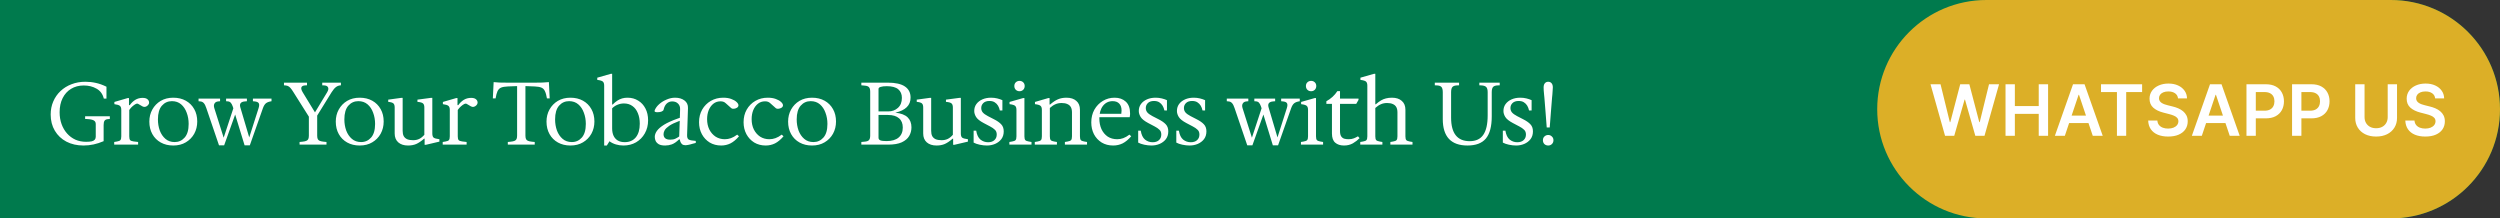
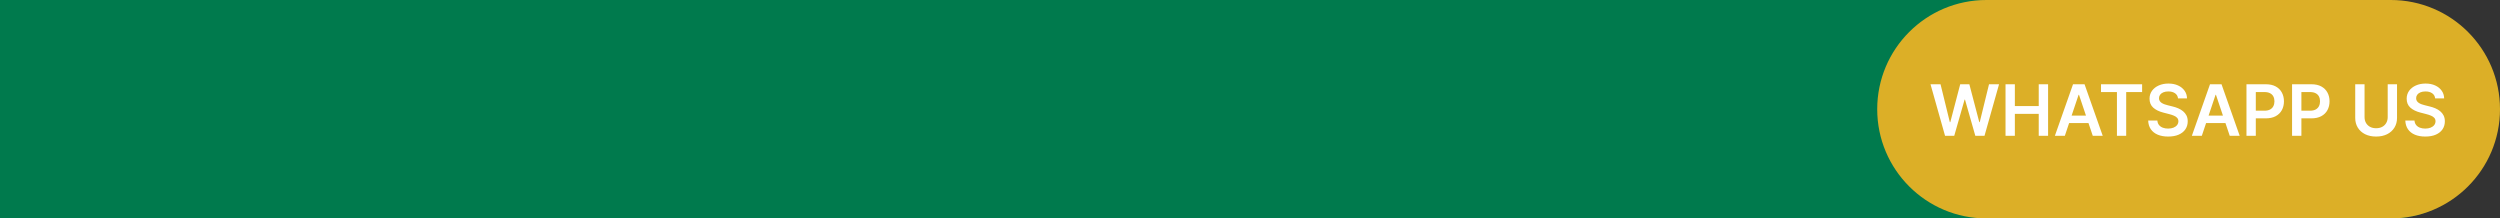
<svg xmlns="http://www.w3.org/2000/svg" width="847" height="74" viewBox="0 0 847 74" fill="none">
  <rect x="0" y="0" width="847" height="74" fill="#333333" stroke="none" />
-   <path d="M0 0H810C830.435 0 847 16.566 847 37V37C847 57.434 830.435 74 810 74H0V0Z" fill="#007A4D" />
+   <path d="M0 0H810V37C847 57.434 830.435 74 810 74H0V0Z" fill="#007A4D" />
  <path d="M636 37C636 16.566 652.565 0 673 0H810C830.435 0 847 16.566 847 37V37C847 57.434 830.435 74 810 74H673C652.565 74 636 57.434 636 37V37Z" fill="#DCAF27" />
-   <path d="M28.9 27.7C30.16 27.7 31.35 27.83 32.47 28.09C33.61 28.33 34.81 28.76 36.07 29.38V33.4H35.17C34.79 31.86 33.97 30.74 32.71 30.04C31.47 29.32 30.03 28.96 28.39 28.96C26.75 28.96 25.31 29.34 24.07 30.1C22.85 30.84 21.9 31.89 21.22 33.25C20.54 34.61 20.2 36.2 20.2 38.02C20.2 39.48 20.42 40.82 20.86 42.04C21.3 43.26 21.92 44.32 22.72 45.22C23.52 46.12 24.46 46.82 25.54 47.32C26.64 47.8 27.84 48.04 29.14 48.04C29.94 48.04 30.58 47.99 31.06 47.89C31.54 47.77 31.89 47.58 32.11 47.32C32.33 47.06 32.44 46.73 32.44 46.33V42.04C32.44 41.46 32.22 41.05 31.78 40.81C31.36 40.55 30.59 40.39 29.47 40.33L28.84 40.3V39.4H37.21V40.3L36.58 40.36C36.04 40.4 35.66 40.57 35.44 40.87C35.22 41.17 35.11 41.66 35.11 42.34V47.83C33.95 48.33 32.81 48.7 31.69 48.94C30.57 49.18 29.44 49.3 28.3 49.3C26.1 49.3 24.16 48.86 22.48 47.98C20.82 47.1 19.52 45.87 18.58 44.29C17.64 42.71 17.17 40.88 17.17 38.8C17.17 37.2 17.46 35.73 18.04 34.39C18.62 33.03 19.44 31.85 20.5 30.85C21.56 29.85 22.8 29.08 24.22 28.54C25.66 27.98 27.22 27.7 28.9 27.7ZM38.691 49V48.1L39.591 47.95C40.211 47.85 40.611 47.69 40.791 47.47C40.991 47.23 41.091 46.8 41.091 46.18V37.24C41.091 36.56 40.931 36.1 40.611 35.86C40.311 35.6 39.691 35.41 38.751 35.29V34.54L43.281 33.22H43.701V35.62H43.971C44.471 34.9 45.081 34.31 45.801 33.85C46.541 33.39 47.381 33.16 48.321 33.16C49.041 33.16 49.581 33.31 49.941 33.61C50.321 33.91 50.511 34.3 50.511 34.78C50.511 35.1 50.381 35.39 50.121 35.65C49.881 35.91 49.591 36.09 49.251 36.19C48.911 36.27 48.581 36.22 48.261 36.04L46.821 35.2C46.581 35.06 46.291 35.08 45.951 35.26C45.611 35.44 45.271 35.68 44.931 35.98C44.611 36.26 44.341 36.54 44.121 36.82C43.901 37.08 43.791 37.23 43.791 37.27V46.18C43.791 46.8 43.891 47.23 44.091 47.47C44.291 47.69 44.691 47.84 45.291 47.92L46.791 48.1V49H38.691ZM58.696 49.3C57.096 49.3 55.686 48.96 54.466 48.28C53.246 47.6 52.296 46.65 51.616 45.43C50.936 44.21 50.596 42.8 50.596 41.2C50.596 39.68 50.936 38.31 51.616 37.09C52.296 35.87 53.236 34.9 54.436 34.18C55.656 33.46 57.076 33.1 58.696 33.1C60.316 33.1 61.736 33.44 62.956 34.12C64.176 34.8 65.126 35.75 65.806 36.97C66.486 38.17 66.826 39.57 66.826 41.17C66.826 42.69 66.486 44.07 65.806 45.31C65.126 46.53 64.176 47.5 62.956 48.22C61.756 48.94 60.336 49.3 58.696 49.3ZM59.176 48.13C60.536 48.13 61.666 47.62 62.566 46.6C63.466 45.58 63.916 44.04 63.916 41.98C63.916 40.62 63.696 39.36 63.256 38.2C62.836 37.02 62.206 36.07 61.366 35.35C60.526 34.63 59.486 34.27 58.246 34.27C56.886 34.27 55.756 34.78 54.856 35.8C53.956 36.82 53.506 38.37 53.506 40.45C53.506 41.79 53.716 43.05 54.136 44.23C54.576 45.39 55.216 46.33 56.056 47.05C56.896 47.77 57.936 48.13 59.176 48.13ZM74.2 49.24L69.909 36.64C69.65 35.84 69.359 35.27 69.04 34.93C68.74 34.59 68.35 34.4 67.87 34.36L67.269 34.3V33.4H74.559V34.3L73.9 34.36C73.32 34.42 72.909 34.66 72.669 35.08C72.43 35.48 72.409 36 72.609 36.64L76.059 47.53H75.49L79.389 35.68L79.51 38.26C79.269 37.3 79.04 36.54 78.82 35.98C78.62 35.42 78.389 35.01 78.129 34.75C77.87 34.49 77.519 34.35 77.079 34.33L76.6 34.3V33.4H83.65V34.3L82.96 34.36C81.559 34.48 81.049 35.16 81.43 36.4L84.73 47.53H84.129L87.609 36.64C87.85 35.88 87.87 35.33 87.669 34.99C87.49 34.65 87.04 34.44 86.32 34.36L85.689 34.3V33.4H91.99V34.3C91.15 34.42 90.519 34.65 90.1 34.99C89.7 35.31 89.359 35.86 89.079 36.64L84.639 49.24H82.87L79.359 37.78L80.049 37.75L75.939 49.24H74.2ZM101.493 49V48.1L102.423 48.01C103.023 47.95 103.483 47.85 103.803 47.71C104.123 47.57 104.343 47.36 104.463 47.08C104.583 46.78 104.643 46.4 104.643 45.94V39.52L99.423 31.24C99.023 30.58 98.673 30.09 98.373 29.77C98.093 29.45 97.793 29.23 97.473 29.11C97.153 28.99 96.733 28.92 96.213 28.9V28H104.013V28.9L103.383 28.93C102.703 28.97 102.283 29.18 102.123 29.56C101.963 29.94 102.103 30.5 102.543 31.24L107.283 39.01H106.143L110.793 31.33C111.233 30.61 111.353 30.04 111.153 29.62C110.973 29.2 110.523 28.97 109.803 28.93L109.173 28.9V28H115.503V28.9C114.843 28.94 114.283 29.14 113.823 29.5C113.363 29.84 112.873 30.42 112.353 31.24L107.463 39.16V45.94C107.463 46.4 107.523 46.78 107.643 47.08C107.763 47.36 107.983 47.57 108.303 47.71C108.643 47.85 109.103 47.95 109.683 48.01L110.613 48.1V49H101.493ZM121.86 49.3C120.26 49.3 118.85 48.96 117.63 48.28C116.41 47.6 115.46 46.65 114.78 45.43C114.1 44.21 113.76 42.8 113.76 41.2C113.76 39.68 114.1 38.31 114.78 37.09C115.46 35.87 116.4 34.9 117.6 34.18C118.82 33.46 120.24 33.1 121.86 33.1C123.48 33.1 124.9 33.44 126.12 34.12C127.34 34.8 128.29 35.75 128.97 36.97C129.65 38.17 129.99 39.57 129.99 41.17C129.99 42.69 129.65 44.07 128.97 45.31C128.29 46.53 127.34 47.5 126.12 48.22C124.92 48.94 123.5 49.3 121.86 49.3ZM122.34 48.13C123.7 48.13 124.83 47.62 125.73 46.6C126.63 45.58 127.08 44.04 127.08 41.98C127.08 40.62 126.86 39.36 126.42 38.2C126 37.02 125.37 36.07 124.53 35.35C123.69 34.63 122.65 34.27 121.41 34.27C120.05 34.27 118.92 34.78 118.02 35.8C117.12 36.82 116.67 38.37 116.67 40.45C116.67 41.79 116.88 43.05 117.3 44.23C117.74 45.39 118.38 46.33 119.22 47.05C120.06 47.77 121.1 48.13 122.34 48.13ZM138.248 49.3C136.848 49.3 135.738 48.94 134.918 48.22C134.118 47.5 133.718 46.5 133.718 45.22V36.4C133.718 35.74 133.568 35.28 133.268 35.02C132.968 34.76 132.388 34.59 131.528 34.51V33.76L135.908 33.16H136.418V44.32C136.418 45.06 136.538 45.66 136.778 46.12C137.038 46.58 137.428 46.93 137.948 47.17C138.488 47.39 139.158 47.5 139.958 47.5C140.718 47.5 141.398 47.36 141.998 47.08C142.598 46.8 143.188 46.33 143.768 45.67V36.4C143.768 35.74 143.608 35.28 143.288 35.02C142.988 34.76 142.368 34.59 141.428 34.51V33.76L145.958 33.16H146.468V45.22C146.468 45.9 146.618 46.37 146.918 46.63C147.238 46.87 147.888 47.05 148.868 47.17V47.98L144.278 49.06H143.858V46.99H143.678C142.718 47.83 141.828 48.43 141.008 48.79C140.208 49.13 139.288 49.3 138.248 49.3ZM149.99 49V48.1L150.89 47.95C151.51 47.85 151.91 47.69 152.09 47.47C152.29 47.23 152.39 46.8 152.39 46.18V37.24C152.39 36.56 152.23 36.1 151.91 35.86C151.61 35.6 150.99 35.41 150.05 35.29V34.54L154.58 33.22H155V35.62H155.27C155.77 34.9 156.38 34.31 157.1 33.85C157.84 33.39 158.68 33.16 159.62 33.16C160.34 33.16 160.88 33.31 161.24 33.61C161.62 33.91 161.81 34.3 161.81 34.78C161.81 35.1 161.68 35.39 161.42 35.65C161.18 35.91 160.89 36.09 160.55 36.19C160.21 36.27 159.88 36.22 159.56 36.04L158.12 35.2C157.88 35.06 157.59 35.08 157.25 35.26C156.91 35.44 156.57 35.68 156.23 35.98C155.91 36.26 155.64 36.54 155.42 36.82C155.2 37.08 155.09 37.23 155.09 37.27V46.18C155.09 46.8 155.19 47.23 155.39 47.47C155.59 47.69 155.99 47.84 156.59 47.92L158.09 48.1V49H149.99ZM175.195 45.94V29.17L172.015 29.29C171.055 29.33 170.305 29.46 169.765 29.68C169.245 29.9 168.845 30.3 168.565 30.88C168.305 31.44 168.085 32.26 167.905 33.34H166.975L167.245 27.82C167.825 27.88 168.495 27.93 169.255 27.97C170.035 27.99 170.805 28 171.565 28H181.645C182.285 28 182.995 27.99 183.775 27.97C184.575 27.93 185.305 27.88 185.965 27.82L186.235 33.34H185.305C185.125 32.26 184.895 31.44 184.615 30.88C184.355 30.3 183.955 29.9 183.415 29.68C182.895 29.46 182.155 29.33 181.195 29.29L178.015 29.17V45.94C178.015 46.4 178.075 46.78 178.195 47.08C178.315 47.36 178.535 47.57 178.855 47.71C179.195 47.85 179.655 47.95 180.235 48.01L181.165 48.1V49H172.045V48.1L172.975 48.01C173.575 47.95 174.035 47.85 174.355 47.71C174.675 47.57 174.895 47.36 175.015 47.08C175.135 46.78 175.195 46.4 175.195 45.94ZM193.256 49.3C191.656 49.3 190.246 48.96 189.026 48.28C187.806 47.6 186.856 46.65 186.176 45.43C185.496 44.21 185.156 42.8 185.156 41.2C185.156 39.68 185.496 38.31 186.176 37.09C186.856 35.87 187.796 34.9 188.996 34.18C190.216 33.46 191.636 33.1 193.256 33.1C194.876 33.1 196.296 33.44 197.516 34.12C198.736 34.8 199.686 35.75 200.366 36.97C201.046 38.17 201.386 39.57 201.386 41.17C201.386 42.69 201.046 44.07 200.366 45.31C199.686 46.53 198.736 47.5 197.516 48.22C196.316 48.94 194.896 49.3 193.256 49.3ZM193.736 48.13C195.096 48.13 196.226 47.62 197.126 46.6C198.026 45.58 198.476 44.04 198.476 41.98C198.476 40.62 198.256 39.36 197.816 38.2C197.396 37.02 196.766 36.07 195.926 35.35C195.086 34.63 194.046 34.27 192.806 34.27C191.446 34.27 190.316 34.78 189.416 35.8C188.516 36.82 188.066 38.37 188.066 40.45C188.066 41.79 188.276 43.05 188.696 44.23C189.136 45.39 189.776 46.33 190.616 47.05C191.456 47.77 192.496 48.13 193.736 48.13ZM204.695 49.3V29.02C204.695 28.38 204.555 27.93 204.275 27.67C203.995 27.39 203.355 27.19 202.355 27.07V26.32L206.975 25H207.395V35.41H207.575C208.115 34.87 208.645 34.43 209.165 34.09C209.685 33.75 210.225 33.5 210.785 33.34C211.345 33.18 211.945 33.1 212.585 33.1C213.965 33.1 215.175 33.43 216.215 34.09C217.275 34.73 218.095 35.62 218.675 36.76C219.275 37.9 219.575 39.23 219.575 40.75C219.575 42.41 219.205 43.89 218.465 45.19C217.745 46.47 216.755 47.48 215.495 48.22C214.235 48.94 212.805 49.3 211.205 49.3C210.345 49.3 209.505 49.18 208.685 48.94C207.865 48.7 207.135 48.34 206.495 47.86L205.595 49.3H204.695ZM211.655 48.16C213.255 48.16 214.505 47.62 215.405 46.54C216.305 45.44 216.755 43.9 216.755 41.92C216.755 40.54 216.535 39.34 216.095 38.32C215.675 37.28 215.065 36.48 214.265 35.92C213.465 35.34 212.505 35.05 211.385 35.05C210.645 35.05 209.935 35.19 209.255 35.47C208.575 35.73 207.955 36.14 207.395 36.7V43.51C207.395 44.47 207.555 45.3 207.875 46C208.195 46.68 208.665 47.21 209.285 47.59C209.925 47.97 210.715 48.16 211.655 48.16ZM225.348 49.3C224.448 49.3 223.738 49.16 223.218 48.88C222.718 48.58 222.358 48.21 222.138 47.77C221.938 47.31 221.838 46.85 221.838 46.39C221.838 45.71 222.078 45.03 222.558 44.35C223.058 43.65 223.868 42.95 224.988 42.25C226.128 41.55 227.658 40.86 229.578 40.18L230.328 39.91L230.418 36.94C230.438 36.2 230.208 35.59 229.728 35.11C229.248 34.61 228.578 34.36 227.718 34.36C227.038 34.36 226.438 34.59 225.918 35.05C225.398 35.51 225.028 36.23 224.808 37.21C224.768 37.41 224.558 37.6 224.178 37.78C223.818 37.94 223.338 38.02 222.738 38.02C222.398 38.02 222.138 37.98 221.958 37.9C221.778 37.82 221.728 37.64 221.808 37.36C222.128 36.58 222.658 35.87 223.398 35.23C224.138 34.59 224.978 34.08 225.918 33.7C226.858 33.3 227.788 33.1 228.708 33.1C230.008 33.1 231.068 33.41 231.888 34.03C232.728 34.65 233.128 35.52 233.088 36.64L232.788 45.79C232.768 46.57 232.958 47.07 233.358 47.29C233.778 47.51 234.568 47.66 235.728 47.74V48.43L234.678 48.7C234.038 48.9 233.528 49.03 233.148 49.09C232.788 49.17 232.508 49.21 232.308 49.21C231.768 49.21 231.358 49.09 231.078 48.85C230.818 48.61 230.628 48.33 230.508 48.01C230.408 47.69 230.338 47.43 230.298 47.23H230.058C229.198 48.07 228.388 48.63 227.628 48.91C226.888 49.17 226.128 49.3 225.348 49.3ZM227.058 47.32C227.778 47.32 228.368 47.21 228.828 46.99C229.308 46.75 229.738 46.5 230.118 46.24L230.298 40.93L230.058 41.02C228.618 41.56 227.518 42.09 226.758 42.61C225.998 43.13 225.478 43.63 225.198 44.11C224.938 44.59 224.808 45.03 224.808 45.43C224.808 46.69 225.558 47.32 227.058 47.32ZM244.336 49.3C242.876 49.3 241.576 48.96 240.436 48.28C239.316 47.58 238.436 46.64 237.796 45.46C237.156 44.26 236.836 42.91 236.836 41.41C236.836 39.81 237.186 38.39 237.886 37.15C238.606 35.89 239.586 34.9 240.826 34.18C242.066 33.46 243.466 33.1 245.026 33.1C246.066 33.1 246.966 33.24 247.726 33.52C248.506 33.8 249.106 34.14 249.526 34.54C249.966 34.94 250.186 35.32 250.186 35.68C250.186 36 250.026 36.27 249.706 36.49C249.386 36.69 249.036 36.81 248.656 36.85C248.276 36.89 247.986 36.83 247.786 36.67L245.866 34.96C245.606 34.72 245.346 34.56 245.086 34.48C244.826 34.38 244.496 34.33 244.096 34.33C243.176 34.33 242.376 34.6 241.696 35.14C241.016 35.68 240.486 36.41 240.106 37.33C239.746 38.23 239.566 39.24 239.566 40.36C239.566 41.68 239.816 42.85 240.316 43.87C240.836 44.89 241.546 45.7 242.446 46.3C243.366 46.88 244.406 47.17 245.566 47.17C246.266 47.17 246.956 47.05 247.636 46.81C248.316 46.57 249.026 46.17 249.766 45.61L250.366 46.18C249.426 47.28 248.466 48.08 247.486 48.58C246.506 49.06 245.456 49.3 244.336 49.3ZM259.424 49.3C257.964 49.3 256.664 48.96 255.524 48.28C254.404 47.58 253.524 46.64 252.884 45.46C252.244 44.26 251.924 42.91 251.924 41.41C251.924 39.81 252.274 38.39 252.974 37.15C253.694 35.89 254.674 34.9 255.914 34.18C257.154 33.46 258.554 33.1 260.114 33.1C261.154 33.1 262.054 33.24 262.814 33.52C263.594 33.8 264.194 34.14 264.614 34.54C265.054 34.94 265.274 35.32 265.274 35.68C265.274 36 265.114 36.27 264.794 36.49C264.474 36.69 264.124 36.81 263.744 36.85C263.364 36.89 263.074 36.83 262.874 36.67L260.954 34.96C260.694 34.72 260.434 34.56 260.174 34.48C259.914 34.38 259.584 34.33 259.184 34.33C258.264 34.33 257.464 34.6 256.784 35.14C256.104 35.68 255.574 36.41 255.194 37.33C254.834 38.23 254.654 39.24 254.654 40.36C254.654 41.68 254.904 42.85 255.404 43.87C255.924 44.89 256.634 45.7 257.534 46.3C258.454 46.88 259.494 47.17 260.654 47.17C261.354 47.17 262.044 47.05 262.724 46.81C263.404 46.57 264.114 46.17 264.854 45.61L265.454 46.18C264.514 47.28 263.554 48.08 262.574 48.58C261.594 49.06 260.544 49.3 259.424 49.3ZM275.112 49.3C273.512 49.3 272.102 48.96 270.882 48.28C269.662 47.6 268.712 46.65 268.032 45.43C267.352 44.21 267.012 42.8 267.012 41.2C267.012 39.68 267.352 38.31 268.032 37.09C268.712 35.87 269.652 34.9 270.852 34.18C272.072 33.46 273.492 33.1 275.112 33.1C276.732 33.1 278.152 33.44 279.372 34.12C280.592 34.8 281.542 35.75 282.222 36.97C282.902 38.17 283.242 39.57 283.242 41.17C283.242 42.69 282.902 44.07 282.222 45.31C281.542 46.53 280.592 47.5 279.372 48.22C278.172 48.94 276.752 49.3 275.112 49.3ZM275.592 48.13C276.952 48.13 278.082 47.62 278.982 46.6C279.882 45.58 280.332 44.04 280.332 41.98C280.332 40.62 280.112 39.36 279.672 38.2C279.252 37.02 278.622 36.07 277.782 35.35C276.942 34.63 275.902 34.27 274.662 34.27C273.302 34.27 272.172 34.78 271.272 35.8C270.372 36.82 269.922 38.37 269.922 40.45C269.922 41.79 270.132 43.05 270.552 44.23C270.992 45.39 271.632 46.33 272.472 47.05C273.312 47.77 274.352 48.13 275.592 48.13ZM291.822 49V48.1L293.052 47.98C293.712 47.92 294.172 47.74 294.432 47.44C294.692 47.14 294.822 46.64 294.822 45.94V31.06C294.822 30.36 294.692 29.86 294.432 29.56C294.172 29.26 293.712 29.08 293.052 29.02L291.822 28.9V28H300.732C303.392 28 305.352 28.44 306.612 29.32C307.872 30.18 308.502 31.43 308.502 33.07C308.502 35.69 306.782 37.39 303.342 38.17C305.262 38.39 306.652 38.92 307.512 39.76C308.372 40.6 308.802 41.73 308.802 43.15C308.802 44.21 308.542 45.19 308.022 46.09C307.502 46.97 306.662 47.68 305.502 48.22C304.362 48.74 302.822 49 300.882 49H291.822ZM300.372 47.8C302.152 47.8 303.512 47.4 304.452 46.6C305.392 45.8 305.862 44.67 305.862 43.21C305.862 41.83 305.432 40.78 304.572 40.06C303.732 39.32 302.492 38.95 300.852 38.95H297.642V46.66C297.642 47.06 297.832 47.35 298.212 47.53C298.612 47.71 299.332 47.8 300.372 47.8ZM297.642 37.75H300.912C302.232 37.75 303.332 37.35 304.212 36.55C305.112 35.75 305.562 34.62 305.562 33.16C305.562 31.92 305.152 30.95 304.332 30.25C303.512 29.55 302.212 29.2 300.432 29.2C299.552 29.2 298.862 29.28 298.362 29.44C297.882 29.58 297.642 29.81 297.642 30.13V37.75ZM317.311 49.3C315.911 49.3 314.801 48.94 313.981 48.22C313.181 47.5 312.781 46.5 312.781 45.22V36.4C312.781 35.74 312.631 35.28 312.331 35.02C312.031 34.76 311.451 34.59 310.591 34.51V33.76L314.971 33.16H315.481V44.32C315.481 45.06 315.601 45.66 315.841 46.12C316.101 46.58 316.491 46.93 317.011 47.17C317.551 47.39 318.221 47.5 319.021 47.5C319.781 47.5 320.461 47.36 321.061 47.08C321.661 46.8 322.251 46.33 322.831 45.67V36.4C322.831 35.74 322.671 35.28 322.351 35.02C322.051 34.76 321.431 34.59 320.491 34.51V33.76L325.021 33.16H325.531V45.22C325.531 45.9 325.681 46.37 325.981 46.63C326.301 46.87 326.951 47.05 327.931 47.17V47.98L323.341 49.06H322.921V46.99H322.741C321.781 47.83 320.891 48.43 320.071 48.79C319.271 49.13 318.351 49.3 317.311 49.3ZM334.363 49.3C333.603 49.3 332.793 49.21 331.933 49.03C331.093 48.85 330.403 48.61 329.863 48.31V44.26H330.733C330.953 45.66 331.433 46.67 332.173 47.29C332.933 47.89 333.793 48.19 334.753 48.19C335.673 48.19 336.393 47.95 336.913 47.47C337.433 46.99 337.693 46.36 337.693 45.58C337.693 44.88 337.483 44.34 337.063 43.96C336.663 43.56 336.113 43.18 335.413 42.82L333.253 41.68C331.973 41 331.123 40.32 330.703 39.64C330.283 38.96 330.073 38.28 330.073 37.6C330.073 36.7 330.313 35.92 330.793 35.26C331.293 34.58 331.973 34.05 332.833 33.67C333.693 33.29 334.673 33.1 335.773 33.1C336.513 33.1 337.203 33.18 337.843 33.34C338.503 33.5 339.093 33.7 339.613 33.94V37.42H338.743C338.623 36.84 338.423 36.31 338.143 35.83C337.863 35.35 337.483 34.96 337.003 34.66C336.543 34.36 335.953 34.21 335.233 34.21C334.333 34.21 333.643 34.44 333.163 34.9C332.683 35.36 332.443 35.93 332.443 36.61C332.443 37.17 332.613 37.66 332.953 38.08C333.313 38.5 333.893 38.92 334.693 39.34L336.673 40.36C337.793 40.92 338.633 41.5 339.193 42.1C339.773 42.7 340.063 43.5 340.063 44.5C340.063 45.54 339.793 46.42 339.253 47.14C338.713 47.84 338.003 48.38 337.123 48.76C336.263 49.12 335.343 49.3 334.363 49.3ZM341.973 49V48.1L342.873 47.95C343.473 47.85 343.873 47.69 344.073 47.47C344.273 47.23 344.373 46.8 344.373 46.18V37.24C344.373 36.6 344.233 36.15 343.953 35.89C343.673 35.61 343.033 35.41 342.033 35.29V34.54L346.653 33.22H347.073V46.18C347.073 46.8 347.173 47.23 347.373 47.47C347.573 47.69 347.973 47.85 348.573 47.95L349.473 48.1V49H341.973ZM345.423 30.91C344.923 30.91 344.503 30.75 344.163 30.43C343.823 30.09 343.653 29.66 343.653 29.14C343.653 28.62 343.823 28.2 344.163 27.88C344.503 27.56 344.923 27.4 345.423 27.4C345.903 27.4 346.313 27.56 346.653 27.88C346.993 28.2 347.163 28.62 347.163 29.14C347.163 29.66 346.993 30.09 346.653 30.43C346.313 30.75 345.903 30.91 345.423 30.91ZM350.586 49V48.1L351.486 47.95C352.086 47.85 352.486 47.69 352.686 47.47C352.886 47.23 352.986 46.8 352.986 46.18V37.24C352.986 36.6 352.846 36.15 352.566 35.89C352.286 35.61 351.646 35.41 350.646 35.29V34.54L355.176 33.22H355.596V35.41H355.776C356.736 34.57 357.626 33.98 358.446 33.64C359.266 33.28 360.226 33.1 361.326 33.1C362.746 33.1 363.856 33.46 364.656 34.18C365.476 34.88 365.886 35.88 365.886 37.18V46.18C365.886 46.8 365.986 47.23 366.186 47.47C366.386 47.69 366.786 47.85 367.386 47.95L368.286 48.1V49H360.786V48.1L361.686 47.95C362.286 47.85 362.686 47.69 362.886 47.47C363.086 47.23 363.186 46.8 363.186 46.18V38.08C363.186 37.34 363.056 36.74 362.796 36.28C362.536 35.82 362.146 35.48 361.626 35.26C361.126 35.02 360.476 34.9 359.676 34.9C358.896 34.9 358.196 35.04 357.576 35.32C356.956 35.58 356.326 36 355.686 36.58V46.18C355.686 46.8 355.786 47.23 355.986 47.47C356.186 47.69 356.586 47.85 357.186 47.95L358.086 48.1V49H350.586ZM377.136 49.3C375.656 49.3 374.356 48.96 373.236 48.28C372.116 47.58 371.246 46.64 370.626 45.46C370.026 44.28 369.726 42.95 369.726 41.47C369.726 39.85 370.076 38.41 370.776 37.15C371.496 35.89 372.456 34.9 373.656 34.18C374.856 33.46 376.176 33.1 377.616 33.1C379.196 33.1 380.466 33.55 381.426 34.45C382.386 35.35 382.866 36.66 382.866 38.38C382.866 38.5 382.866 38.63 382.866 38.77C382.866 38.89 382.846 39.06 382.806 39.28L382.746 39.7H371.976V38.56H379.896C379.956 38.16 379.986 37.79 379.986 37.45C379.986 36.45 379.726 35.67 379.206 35.11C378.686 34.55 377.936 34.27 376.956 34.27C375.616 34.27 374.526 34.8 373.686 35.86C372.866 36.92 372.456 38.34 372.456 40.12C372.456 41.46 372.696 42.67 373.176 43.75C373.676 44.81 374.376 45.65 375.276 46.27C376.196 46.87 377.276 47.17 378.516 47.17C379.216 47.17 379.896 47.05 380.556 46.81C381.216 46.57 381.916 46.17 382.656 45.61L383.256 46.18C382.296 47.28 381.326 48.08 380.346 48.58C379.366 49.06 378.296 49.3 377.136 49.3ZM390.115 49.3C389.355 49.3 388.545 49.21 387.685 49.03C386.845 48.85 386.155 48.61 385.615 48.31V44.26H386.485C386.705 45.66 387.185 46.67 387.925 47.29C388.685 47.89 389.545 48.19 390.505 48.19C391.425 48.19 392.145 47.95 392.665 47.47C393.185 46.99 393.445 46.36 393.445 45.58C393.445 44.88 393.235 44.34 392.815 43.96C392.415 43.56 391.865 43.18 391.165 42.82L389.005 41.68C387.725 41 386.875 40.32 386.455 39.64C386.035 38.96 385.825 38.28 385.825 37.6C385.825 36.7 386.065 35.92 386.545 35.26C387.045 34.58 387.725 34.05 388.585 33.67C389.445 33.29 390.425 33.1 391.525 33.1C392.265 33.1 392.955 33.18 393.595 33.34C394.255 33.5 394.845 33.7 395.365 33.94V37.42H394.495C394.375 36.84 394.175 36.31 393.895 35.83C393.615 35.35 393.235 34.96 392.755 34.66C392.295 34.36 391.705 34.21 390.985 34.21C390.085 34.21 389.395 34.44 388.915 34.9C388.435 35.36 388.195 35.93 388.195 36.61C388.195 37.17 388.365 37.66 388.705 38.08C389.065 38.5 389.645 38.92 390.445 39.34L392.425 40.36C393.545 40.92 394.385 41.5 394.945 42.1C395.525 42.7 395.815 43.5 395.815 44.5C395.815 45.54 395.545 46.42 395.005 47.14C394.465 47.84 393.755 48.38 392.875 48.76C392.015 49.12 391.095 49.3 390.115 49.3ZM403.034 49.3C402.274 49.3 401.464 49.21 400.604 49.03C399.764 48.85 399.074 48.61 398.534 48.31V44.26H399.404C399.624 45.66 400.104 46.67 400.844 47.29C401.604 47.89 402.464 48.19 403.424 48.19C404.344 48.19 405.064 47.95 405.584 47.47C406.104 46.99 406.364 46.36 406.364 45.58C406.364 44.88 406.154 44.34 405.734 43.96C405.334 43.56 404.784 43.18 404.084 42.82L401.924 41.68C400.644 41 399.794 40.32 399.374 39.64C398.954 38.96 398.744 38.28 398.744 37.6C398.744 36.7 398.984 35.92 399.464 35.26C399.964 34.58 400.644 34.05 401.504 33.67C402.364 33.29 403.344 33.1 404.444 33.1C405.184 33.1 405.874 33.18 406.514 33.34C407.174 33.5 407.764 33.7 408.284 33.94V37.42H407.414C407.294 36.84 407.094 36.31 406.814 35.83C406.534 35.35 406.154 34.96 405.674 34.66C405.214 34.36 404.624 34.21 403.904 34.21C403.004 34.21 402.314 34.44 401.834 34.9C401.354 35.36 401.114 35.93 401.114 36.61C401.114 37.17 401.284 37.66 401.624 38.08C401.984 38.5 402.564 38.92 403.364 39.34L405.344 40.36C406.464 40.92 407.304 41.5 407.864 42.1C408.444 42.7 408.734 43.5 408.734 44.5C408.734 45.54 408.464 46.42 407.924 47.14C407.384 47.84 406.674 48.38 405.794 48.76C404.934 49.12 404.014 49.3 403.034 49.3ZM422.569 49.24L418.279 36.64C418.019 35.84 417.729 35.27 417.409 34.93C417.109 34.59 416.719 34.4 416.239 34.36L415.639 34.3V33.4H422.929V34.3L422.269 34.36C421.689 34.42 421.279 34.66 421.039 35.08C420.799 35.48 420.779 36 420.979 36.64L424.429 47.53H423.859L427.759 35.68L427.879 38.26C427.639 37.3 427.409 36.54 427.189 35.98C426.989 35.42 426.759 35.01 426.499 34.75C426.239 34.49 425.889 34.35 425.449 34.33L424.969 34.3V33.4H432.019V34.3L431.329 34.36C429.929 34.48 429.419 35.16 429.799 36.4L433.099 47.53H432.499L435.979 36.64C436.219 35.88 436.239 35.33 436.039 34.99C435.859 34.65 435.409 34.44 434.689 34.36L434.059 34.3V33.4H440.359V34.3C439.519 34.42 438.889 34.65 438.469 34.99C438.069 35.31 437.729 35.86 437.449 36.64L433.009 49.24H431.239L427.729 37.78L428.419 37.75L424.309 49.24H422.569ZM440.762 49V48.1L441.662 47.95C442.262 47.85 442.662 47.69 442.862 47.47C443.062 47.23 443.162 46.8 443.162 46.18V37.24C443.162 36.6 443.022 36.15 442.742 35.89C442.462 35.61 441.822 35.41 440.822 35.29V34.54L445.442 33.22H445.862V46.18C445.862 46.8 445.962 47.23 446.162 47.47C446.362 47.69 446.762 47.85 447.362 47.95L448.262 48.1V49H440.762ZM444.212 30.91C443.712 30.91 443.292 30.75 442.952 30.43C442.612 30.09 442.442 29.66 442.442 29.14C442.442 28.62 442.612 28.2 442.952 27.88C443.292 27.56 443.712 27.4 444.212 27.4C444.692 27.4 445.102 27.56 445.442 27.88C445.782 28.2 445.952 28.62 445.952 29.14C445.952 29.66 445.782 30.09 445.442 30.43C445.102 30.75 444.692 30.91 444.212 30.91ZM455.345 49.3C454.105 49.3 453.115 48.98 452.375 48.34C451.635 47.7 451.265 46.66 451.265 45.22V35.2H449.375V34.3C450.935 33.44 452.175 32.3 453.095 30.88H453.995V33.34V34.21V44.41C453.995 45.19 454.125 45.78 454.385 46.18C454.645 46.58 454.995 46.85 455.435 46.99C455.895 47.11 456.385 47.17 456.905 47.17C457.585 47.17 458.175 47.07 458.675 46.87C459.175 46.67 459.645 46.44 460.085 46.18L460.625 46.81C460.005 47.45 459.255 48.03 458.375 48.55C457.495 49.05 456.485 49.3 455.345 49.3ZM452.675 35.2V33.4H460.265V33.85L459.485 35.2H452.675ZM460.854 49V48.1L461.754 47.95C462.354 47.85 462.754 47.69 462.954 47.47C463.154 47.23 463.254 46.8 463.254 46.18V29.02C463.254 28.38 463.114 27.93 462.834 27.67C462.554 27.39 461.914 27.19 460.914 27.07V26.32L465.534 25H465.954V35.32H466.134C466.754 34.78 467.334 34.35 467.874 34.03C468.414 33.71 468.974 33.48 469.554 33.34C470.154 33.18 470.834 33.1 471.594 33.1C473.014 33.1 474.124 33.46 474.924 34.18C475.744 34.88 476.154 35.88 476.154 37.18V46.18C476.154 46.8 476.254 47.23 476.454 47.47C476.654 47.69 477.054 47.85 477.654 47.95L478.554 48.1V49H471.054V48.1L471.954 47.95C472.554 47.85 472.954 47.69 473.154 47.47C473.354 47.23 473.454 46.8 473.454 46.18V38.08C473.454 37.34 473.324 36.74 473.064 36.28C472.804 35.82 472.414 35.48 471.894 35.26C471.394 35.02 470.744 34.9 469.944 34.9C469.164 34.9 468.464 35.04 467.844 35.32C467.224 35.58 466.594 36 465.954 36.58V46.18C465.954 46.8 466.054 47.23 466.254 47.47C466.454 47.69 466.854 47.85 467.454 47.95L468.354 48.1V49H460.854ZM497.182 49.3C491.602 49.3 488.812 46.31 488.812 40.33V31.24C488.812 30.4 488.662 29.81 488.362 29.47C488.062 29.13 487.522 28.95 486.742 28.93L486.112 28.9V28H494.332V28.9L493.702 28.93C492.922 28.95 492.382 29.13 492.082 29.47C491.782 29.81 491.632 30.4 491.632 31.24V39.85C491.632 45.17 493.732 47.83 497.932 47.83C500.012 47.83 501.542 47.12 502.522 45.7C503.522 44.28 504.022 42.07 504.022 39.07V31.24C504.022 30.4 503.862 29.82 503.542 29.5C503.242 29.16 502.672 28.97 501.832 28.93L501.202 28.9V28H508.102V28.9L507.472 28.93C506.692 28.95 506.152 29.13 505.852 29.47C505.552 29.81 505.402 30.4 505.402 31.24V39.46C505.402 42.84 504.742 45.33 503.422 46.93C502.102 48.51 500.022 49.3 497.182 49.3ZM513.659 49.3C512.899 49.3 512.089 49.21 511.229 49.03C510.389 48.85 509.699 48.61 509.159 48.31V44.26H510.029C510.249 45.66 510.729 46.67 511.469 47.29C512.229 47.89 513.089 48.19 514.049 48.19C514.969 48.19 515.689 47.95 516.209 47.47C516.729 46.99 516.989 46.36 516.989 45.58C516.989 44.88 516.779 44.34 516.359 43.96C515.959 43.56 515.409 43.18 514.709 42.82L512.549 41.68C511.269 41 510.419 40.32 509.999 39.64C509.579 38.96 509.369 38.28 509.369 37.6C509.369 36.7 509.609 35.92 510.089 35.26C510.589 34.58 511.269 34.05 512.129 33.67C512.989 33.29 513.969 33.1 515.069 33.1C515.809 33.1 516.499 33.18 517.139 33.34C517.799 33.5 518.389 33.7 518.909 33.94V37.42H518.039C517.919 36.84 517.719 36.31 517.439 35.83C517.159 35.35 516.779 34.96 516.299 34.66C515.839 34.36 515.249 34.21 514.529 34.21C513.629 34.21 512.939 34.44 512.459 34.9C511.979 35.36 511.739 35.93 511.739 36.61C511.739 37.17 511.909 37.66 512.249 38.08C512.609 38.5 513.189 38.92 513.989 39.34L515.969 40.36C517.089 40.92 517.929 41.5 518.489 42.1C519.069 42.7 519.359 43.5 519.359 44.5C519.359 45.54 519.089 46.42 518.549 47.14C518.009 47.84 517.299 48.38 516.419 48.76C515.559 49.12 514.639 49.3 513.659 49.3ZM524.029 43.18C523.889 41.36 523.759 39.66 523.639 38.08C523.519 36.48 523.389 34.85 523.249 33.19C523.229 32.83 523.189 32.42 523.129 31.96C523.089 31.48 523.049 31.03 523.009 30.61C522.989 30.17 522.979 29.84 522.979 29.62C522.979 29 523.119 28.53 523.399 28.21C523.679 27.87 524.059 27.7 524.539 27.7C525.019 27.7 525.399 27.87 525.679 28.21C525.959 28.53 526.099 29 526.099 29.62C526.099 29.84 526.079 30.17 526.039 30.61C526.019 31.03 525.989 31.48 525.949 31.96C525.909 32.42 525.869 32.83 525.829 33.19C525.689 34.85 525.559 36.48 525.439 38.08C525.319 39.66 525.189 41.36 525.049 43.18H524.029ZM524.539 49.3C524.039 49.3 523.609 49.14 523.249 48.82C522.909 48.48 522.739 48.04 522.739 47.5C522.739 46.98 522.909 46.56 523.249 46.24C523.609 45.9 524.039 45.73 524.539 45.73C525.019 45.73 525.429 45.9 525.769 46.24C526.129 46.56 526.309 46.98 526.309 47.5C526.309 48.04 526.129 48.48 525.769 48.82C525.429 49.14 525.019 49.3 524.539 49.3Z" fill="white" />
  <path d="M658.981 46L654.055 28.546H657.455L660.6 41.372H660.762L664.12 28.546H667.214L670.58 41.381H670.734L673.879 28.546H677.279L672.353 46H669.234L665.739 33.753H665.603L662.1 46H658.981ZM679.472 46V28.546H682.634V35.935H690.722V28.546H693.892V46H690.722V38.585H682.634V46H679.472ZM699.572 46H696.197L702.342 28.546H706.246L712.399 46H709.024L704.362 32.125H704.226L699.572 46ZM699.683 39.156H708.888V41.696H699.683V39.156ZM711.822 31.196V28.546H725.748V31.196H720.353V46H717.217V31.196H711.822ZM737.918 33.344C737.839 32.599 737.504 32.02 736.913 31.605C736.327 31.19 735.566 30.983 734.629 30.983C733.969 30.983 733.404 31.082 732.933 31.281C732.461 31.48 732.1 31.75 731.85 32.091C731.6 32.432 731.472 32.821 731.467 33.258C731.467 33.622 731.549 33.938 731.714 34.205C731.884 34.472 732.114 34.699 732.404 34.886C732.694 35.068 733.015 35.222 733.367 35.347C733.719 35.472 734.075 35.577 734.433 35.662L736.069 36.071C736.728 36.224 737.362 36.432 737.969 36.693C738.583 36.955 739.131 37.284 739.614 37.682C740.103 38.08 740.489 38.56 740.773 39.122C741.058 39.685 741.2 40.344 741.2 41.099C741.2 42.122 740.938 43.023 740.415 43.801C739.893 44.574 739.137 45.179 738.148 45.617C737.165 46.048 735.975 46.264 734.577 46.264C733.219 46.264 732.04 46.054 731.04 45.633C730.046 45.213 729.268 44.599 728.705 43.793C728.148 42.986 727.847 42.003 727.802 40.844H730.913C730.958 41.452 731.146 41.957 731.475 42.361C731.805 42.764 732.234 43.065 732.762 43.264C733.296 43.463 733.893 43.562 734.552 43.562C735.239 43.562 735.842 43.46 736.359 43.256C736.881 43.045 737.29 42.756 737.586 42.386C737.881 42.011 738.032 41.574 738.038 41.074C738.032 40.619 737.898 40.244 737.637 39.949C737.376 39.648 737.009 39.398 736.538 39.199C736.072 38.994 735.526 38.812 734.901 38.653L732.915 38.142C731.478 37.773 730.342 37.213 729.506 36.463C728.677 35.707 728.262 34.705 728.262 33.455C728.262 32.426 728.54 31.526 729.097 30.753C729.66 29.98 730.424 29.381 731.39 28.954C732.356 28.523 733.45 28.307 734.671 28.307C735.91 28.307 736.995 28.523 737.927 28.954C738.864 29.381 739.6 29.974 740.134 30.736C740.668 31.491 740.944 32.361 740.961 33.344H737.918ZM745.979 46H742.604L748.749 28.546H752.652L758.805 46H755.43L750.768 32.125H750.632L745.979 46ZM746.089 39.156H755.294V41.696H746.089V39.156ZM761.104 46V28.546H767.65C768.991 28.546 770.116 28.796 771.025 29.296C771.94 29.796 772.63 30.483 773.096 31.358C773.567 32.227 773.803 33.216 773.803 34.324C773.803 35.443 773.567 36.438 773.096 37.307C772.624 38.176 771.928 38.861 771.008 39.361C770.087 39.855 768.954 40.102 767.607 40.102H763.269V37.503H767.181C767.965 37.503 768.607 37.367 769.107 37.094C769.607 36.821 769.977 36.446 770.215 35.969C770.46 35.492 770.582 34.943 770.582 34.324C770.582 33.705 770.46 33.159 770.215 32.688C769.977 32.216 769.604 31.849 769.099 31.588C768.599 31.321 767.954 31.188 767.164 31.188H764.266V46H761.104ZM776.55 46V28.546H783.095C784.436 28.546 785.561 28.796 786.47 29.296C787.385 29.796 788.075 30.483 788.541 31.358C789.013 32.227 789.249 33.216 789.249 34.324C789.249 35.443 789.013 36.438 788.541 37.307C788.07 38.176 787.374 38.861 786.453 39.361C785.533 39.855 784.399 40.102 783.053 40.102H778.714V37.503H782.626C783.411 37.503 784.053 37.367 784.553 37.094C785.053 36.821 785.422 36.446 785.661 35.969C785.905 35.492 786.027 34.943 786.027 34.324C786.027 33.705 785.905 33.159 785.661 32.688C785.422 32.216 785.05 31.849 784.544 31.588C784.044 31.321 783.399 31.188 782.609 31.188H779.712V46H776.55ZM808.951 28.546H812.113V39.949C812.113 41.199 811.817 42.298 811.227 43.247C810.641 44.196 809.817 44.938 808.755 45.472C807.692 46 806.451 46.264 805.031 46.264C803.604 46.264 802.36 46 801.298 45.472C800.235 44.938 799.411 44.196 798.826 43.247C798.241 42.298 797.948 41.199 797.948 39.949V28.546H801.11V39.685C801.11 40.412 801.269 41.06 801.587 41.628C801.911 42.196 802.366 42.642 802.951 42.966C803.536 43.284 804.229 43.443 805.031 43.443C805.832 43.443 806.525 43.284 807.11 42.966C807.701 42.642 808.156 42.196 808.474 41.628C808.792 41.06 808.951 40.412 808.951 39.685V28.546ZM825.036 33.344C824.956 32.599 824.621 32.02 824.03 31.605C823.445 31.19 822.683 30.983 821.746 30.983C821.087 30.983 820.521 31.082 820.05 31.281C819.578 31.48 819.217 31.75 818.967 32.091C818.717 32.432 818.589 32.821 818.584 33.258C818.584 33.622 818.666 33.938 818.831 34.205C819.001 34.472 819.232 34.699 819.521 34.886C819.811 35.068 820.132 35.222 820.484 35.347C820.837 35.472 821.192 35.577 821.55 35.662L823.186 36.071C823.845 36.224 824.479 36.432 825.087 36.693C825.7 36.955 826.249 37.284 826.732 37.682C827.22 38.08 827.607 38.56 827.891 39.122C828.175 39.685 828.317 40.344 828.317 41.099C828.317 42.122 828.055 43.023 827.533 43.801C827.01 44.574 826.254 45.179 825.266 45.617C824.283 46.048 823.092 46.264 821.695 46.264C820.337 46.264 819.158 46.054 818.158 45.633C817.163 45.213 816.385 44.599 815.822 43.793C815.266 42.986 814.964 42.003 814.919 40.844H818.03C818.075 41.452 818.263 41.957 818.592 42.361C818.922 42.764 819.351 43.065 819.879 43.264C820.413 43.463 821.01 43.562 821.669 43.562C822.357 43.562 822.959 43.46 823.476 43.256C823.999 43.045 824.408 42.756 824.703 42.386C824.999 42.011 825.149 41.574 825.155 41.074C825.149 40.619 825.016 40.244 824.754 39.949C824.493 39.648 824.126 39.398 823.655 39.199C823.189 38.994 822.643 38.812 822.018 38.653L820.033 38.142C818.595 37.773 817.459 37.213 816.624 36.463C815.794 35.707 815.379 34.705 815.379 33.455C815.379 32.426 815.658 31.526 816.214 30.753C816.777 29.98 817.541 29.381 818.507 28.954C819.473 28.523 820.567 28.307 821.788 28.307C823.027 28.307 824.112 28.523 825.044 28.954C825.982 29.381 826.717 29.974 827.251 30.736C827.786 31.491 828.061 32.361 828.078 33.344H825.036Z" fill="white" />
</svg>